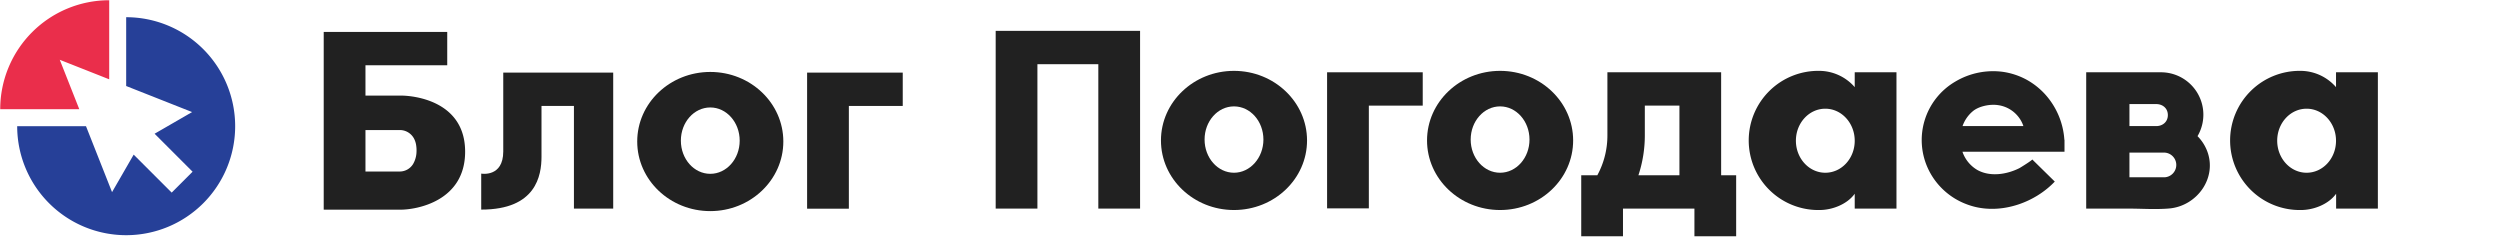
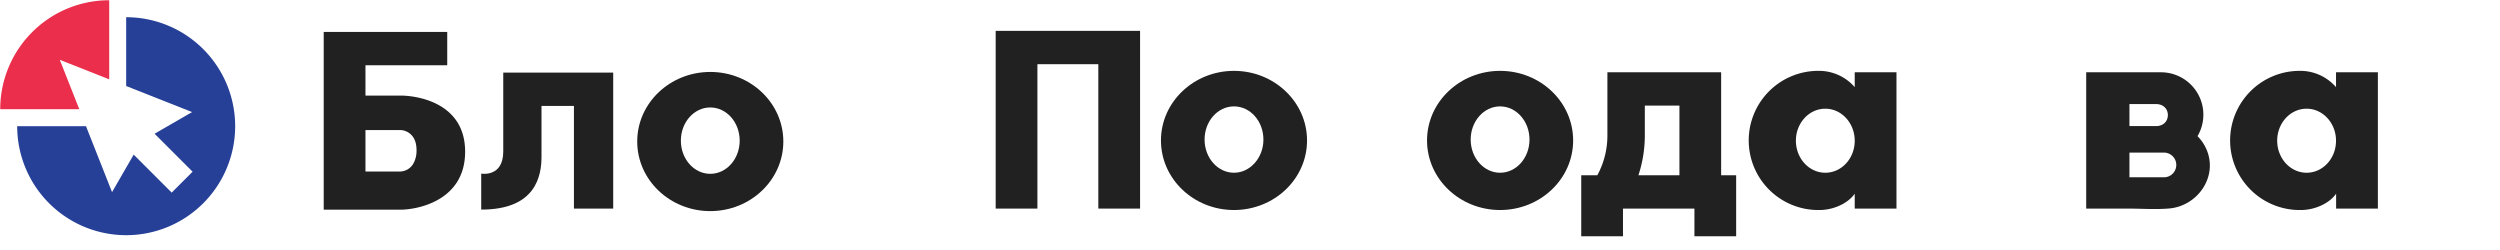
<svg xmlns="http://www.w3.org/2000/svg" id="Слой_1" data-name="Слой 1" viewBox="0 0 1241.91 124.43">
  <defs>
    <style>.cls-1{fill:#264098;}.cls-2{fill:#ea2e4b;}.cls-3{fill:#212121;}</style>
  </defs>
  <path class="cls-1" d="M62.68,8.55V42.73L95.43,55.67h0L76.8,66.43,95.67,85.3,85.29,95.68,66.41,76.81,55.66,95.44h0L42.72,62.69H8.54A54.14,54.14,0,1,0,62.68,8.55Z" />
  <path class="cls-2" d="M29.69,29.7l24.56,9.7V.12A54.14,54.14,0,0,0,.11,54.26H39.39Z" />
-   <path class="cls-3" d="M1025.5,69.37A37.34,37.34,0,0,0,1016,46.92a36,36,0,0,0-9.56-7.49,35.27,35.27,0,0,0-11.55-3.75,36.69,36.69,0,0,0-23.54,4.84,33.62,33.62,0,0,0-13.21,44,34.42,34.42,0,0,0,18.13,16.68,35.68,35.68,0,0,0,5.14,1.63c13.95,3.24,29.6-2.41,39.33-12.63l-11.2-11c.26.25-5.89,4.09-6.43,4.36-6.21,3.1-14.39,4.4-20.73.94A16.85,16.85,0,0,1,975.09,76c-.09-.2-.13-.42-.2-.62h50.68V69.51l-.08-.14Zm-50.58-6.73a16.89,16.89,0,0,1,5-7.3c3-2.59,8.61-3.74,12.67-3.11a15.55,15.55,0,0,1,10.23,6,15,15,0,0,1,2.33,4.41Z" />
  <polygon class="cls-3" points="545.61 15.33 515.35 15.33 498.56 15.33 494.62 15.33 494.62 103.62 515.35 103.62 515.35 31.89 545.61 31.89 545.61 103.62 566.35 103.62 566.35 15.33 563.48 15.33 545.61 15.33" />
  <path class="cls-3" d="M855,52.47V35.91h-56.5V67.19a41.27,41.27,0,0,1-5,19.86h-8v30.33h20.74V103.61h35.49v13.77h20.73V87.05H855ZM834.28,87.05H813.91a63.07,63.07,0,0,0,3.18-19.86V52.47h17.19Z" />
-   <polygon class="cls-3" points="659.25 38.12 659.25 52.47 659.25 103.51 679.99 103.51 679.99 52.47 706.76 52.47 706.76 35.91 659.25 35.91 659.25 38.12" />
-   <polygon class="cls-3" points="400.94 38.27 400.94 52.63 400.94 103.67 421.68 103.67 421.68 52.63 448.45 52.63 448.45 36.07 400.94 36.07 400.94 38.27" />
  <path class="cls-3" d="M352.84,104.87c20,0,36.29-15.48,36.29-34.57s-16.25-34.56-36.29-34.56S316.55,51.22,316.55,70.3,332.8,104.87,352.84,104.87Zm0-51.49c8.07,0,14.61,7.38,14.61,16.49s-6.54,16.48-14.61,16.48S338.23,79,338.23,69.87,344.77,53.38,352.84,53.38Z" />
  <path class="cls-3" d="M613,35.2c-20,0-36.28,15.48-36.28,34.57s16.24,34.56,36.28,34.56,36.29-15.47,36.29-34.56S633,35.2,613,35.2Zm0,50.61c-8.07,0-14.61-7.38-14.61-16.48S604.9,52.85,613,52.85s14.62,7.38,14.62,16.48S621,85.81,613,85.81Z" />
-   <path class="cls-3" d="M745.19,35.2c-20,0-36.29,15.48-36.29,34.57s16.25,34.56,36.29,34.56,36.29-15.47,36.29-34.56S765.23,35.2,745.19,35.2Zm0,50.61c-8.07,0-14.61-7.38-14.61-16.48s6.54-16.48,14.61-16.48,14.61,7.38,14.61,16.48S753.26,85.81,745.19,85.81Z" />
+   <path class="cls-3" d="M745.19,35.2c-20,0-36.29,15.48-36.29,34.57s16.25,34.56,36.29,34.56,36.29-15.47,36.29-34.56S765.23,35.2,745.19,35.2m0,50.61c-8.07,0-14.61-7.38-14.61-16.48s6.54-16.48,14.61-16.48,14.61,7.38,14.61,16.48S753.26,85.81,745.19,85.81Z" />
  <path class="cls-3" d="M921.36,43.29a23.48,23.48,0,0,0-17.5-8.09,34.57,34.57,0,1,0,0,69.13c6.38,0,13.76-2.86,17.5-8.09v7.38H942.1V35.91H921.36ZM906.75,85.81c-8.07,0-14.61-7.13-14.61-15.92S898.68,54,906.75,54s14.61,7.13,14.61,15.93S914.82,85.81,906.75,85.81Z" />
  <path class="cls-3" d="M1160.45,35.91v7.38A23.5,23.5,0,0,0,1143,35.2a34.57,34.57,0,1,0,0,69.13c6.38,0,13.76-2.86,17.5-8.09v7.38h20.74V35.91Zm-14.61,49.9c-8.07,0-14.61-7.13-14.61-15.92S1137.77,54,1145.84,54s14.61,7.13,14.61,15.93S1153.91,85.81,1145.84,85.81Z" />
  <path class="cls-3" d="M181.55,104.16h17.21c7.84.07,32.3-4,32.3-28.81s-24.69-27.92-32.27-27.87H181.55V32.42h40.62V15.86H160.81v88.3h20.74ZM198.42,64.6h.34a8,8,0,0,1,6.88,4.19,10.27,10.27,0,0,1,1.1,3.41,16.16,16.16,0,0,1,.17,3.16,12.72,12.72,0,0,1-1.72,6.15,7.77,7.77,0,0,1-6.43,3.69l-.34,0H181.55V64.6Z" />
  <path class="cls-3" d="M269,77.81V52.63h16.11v51h19.51V36.07H250V75.24c0,13-10.95,11-10.95,11v17.88C266.34,104.16,269,87.21,269,77.81Z" />
  <path class="cls-3" d="M1091.65,67.64a21.06,21.06,0,0,0-18-31.73h-37.3v67.71h20.76c6.76,0,13.69.52,20.42-.05,13.9-1.17,24.13-15.32,18.82-28.76A21.3,21.3,0,0,0,1091.65,67.64ZM1057.83,51.7h13.28c3.21,0,5.8,2.08,5.8,5.47s-2.59,5.47-5.8,5.47h-13.28Zm17.48,36.37h-17.48V75.81h17.48a6.14,6.14,0,0,1,0,12.26Z" />
</svg>